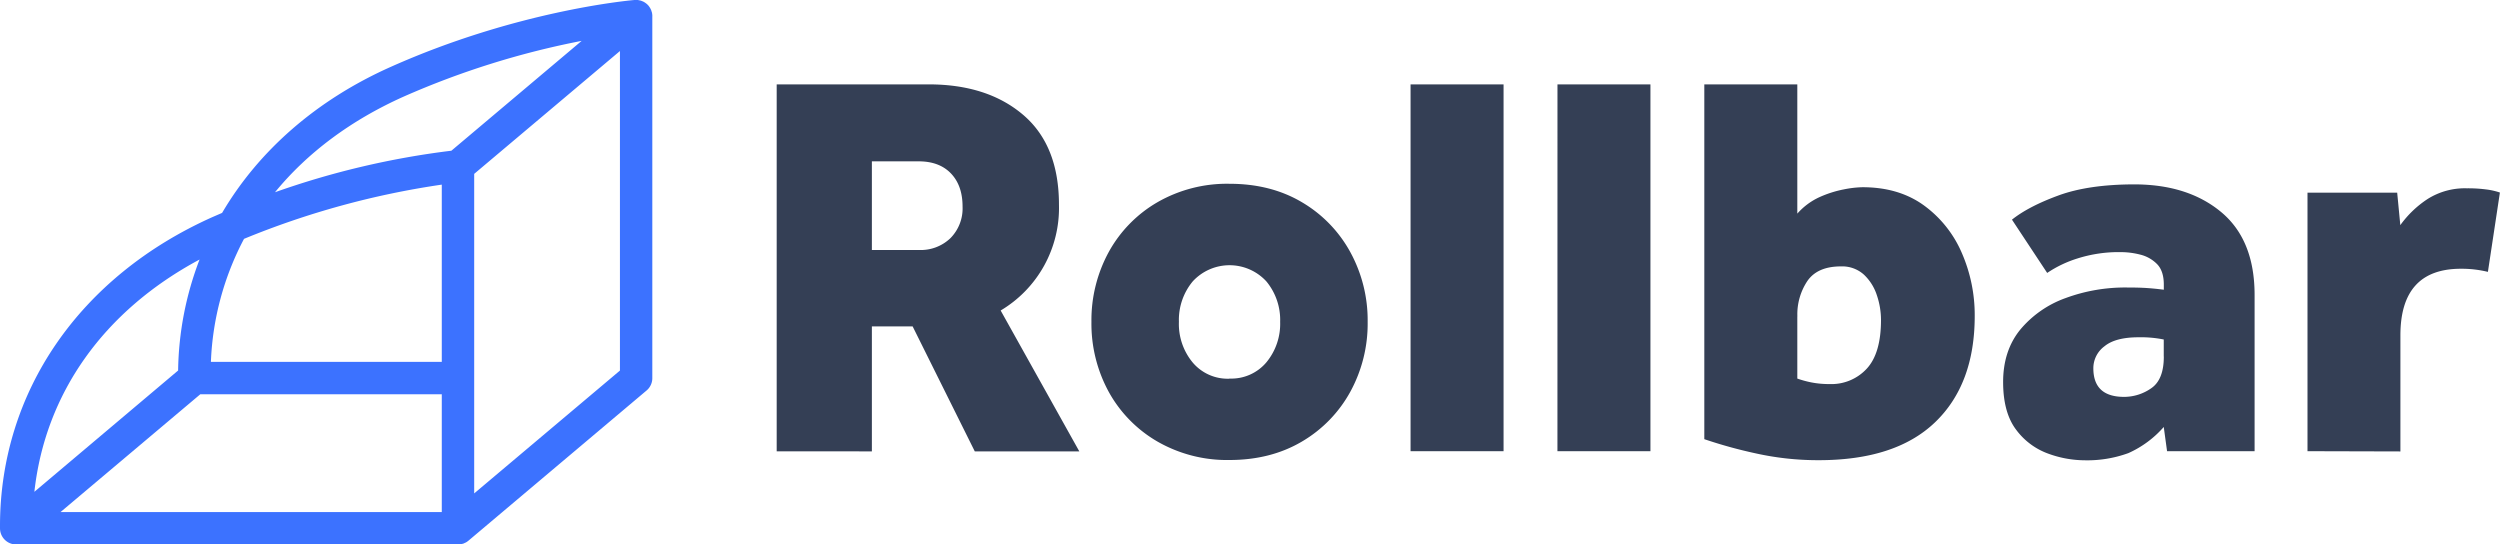
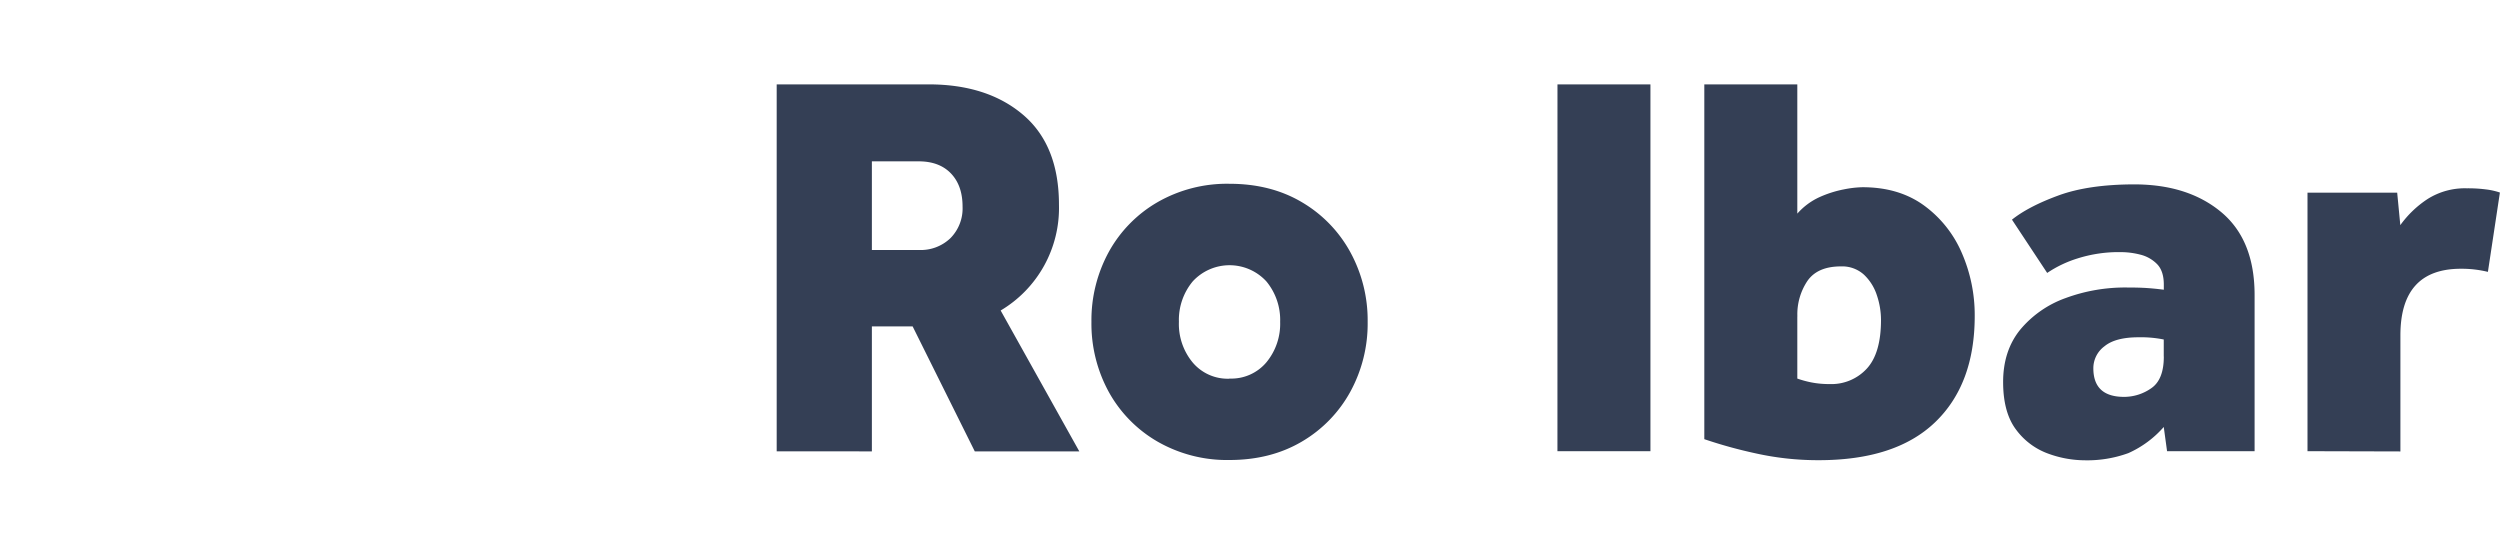
<svg xmlns="http://www.w3.org/2000/svg" id="Layer_1" data-name="Layer 1" width="800" viewBox="0 0 800 174.23">
  <defs>
    <style>.cls-1{fill:#3c72ff;}.cls-1,.cls-2{fill-rule:evenodd;}.cls-2{fill:#343f55;}</style>
  </defs>
-   <path class="cls-1" d="M208.75,5.17a5.54,5.54,0,0,0-.1-1c0-.1-.05-.19-.08-.29s-.13-.45-.21-.67l-.15-.32a4.37,4.37,0,0,0-.32-.55c-.07-.11-.14-.22-.22-.33l-.14-.19c-.08-.09-.17-.16-.25-.24l-.2-.24-.16-.11a5.07,5.07,0,0,0-.46-.35l-.39-.25a5.05,5.05,0,0,0-.53-.24l-.42-.17c-.19-.06-.39-.09-.58-.13L204.11,0a5.58,5.58,0,0,0-.71,0H203c-2.68.24-38.09,3.62-77.89,21.37C101.21,32,82.71,48.32,71.07,68.13l-3,1.3C25.46,88.45,0,125.42,0,168.33v.72a5.19,5.19,0,0,0,3,4.7,5.28,5.28,0,0,0,2.19.48H146.64a4.54,4.54,0,0,0,.82-.07l.36-.09c.17-.05.34-.08.51-.14s.25-.12.38-.18.3-.12.44-.2a5.63,5.63,0,0,0,.75-.53l57-48.06a5.16,5.16,0,0,0,1.84-4V5.17ZM157.21,153.28l-5.47,4.61V55.64l46.64-39.31V118.58ZM64.09,126.17h77.28v37.69h-122Zm65.23-95.32a267.23,267.23,0,0,1,56.81-17.77L144.44,48.23A264.47,264.47,0,0,0,88,61.52C98.32,48.92,112.24,38.47,129.32,30.85ZM78.09,76.43a267.64,267.64,0,0,1,63.28-17.35V115.8H67.49A91.66,91.66,0,0,1,78.09,76.43ZM63.86,83.05A102.7,102.7,0,0,0,57,118.56L11,157.38C14.48,125.84,33.21,99.46,63.86,83.05Z" />
-   <path class="cls-2" d="M248.54,144.42V27h48.6q18.84,0,30.29,9.77t11.44,28.79a38.16,38.16,0,0,1-18.66,33.8l25.17,45.08H311.93l-19.89-40H279v40ZM279,80h15.14a13.71,13.71,0,0,0,10-3.79,13.52,13.52,0,0,0,3.88-10.12q0-6.69-3.7-10.57T294,51.63H279ZM349.26,103a45.54,45.54,0,0,1,5.54-22.36,41.48,41.48,0,0,1,15.59-15.93,44.66,44.66,0,0,1,23.06-5.9q13.21,0,23.16,5.9A41.64,41.64,0,0,1,432.1,80.68,45.44,45.44,0,0,1,437.65,103a45.41,45.41,0,0,1-5.55,22.36,41.67,41.67,0,0,1-15.49,15.94q-10,5.9-23.16,5.9a44.66,44.66,0,0,1-23.06-5.9A41.5,41.5,0,0,1,354.8,125.4,45.51,45.51,0,0,1,349.26,103Zm44.19,18.14a14.67,14.67,0,0,0,11.8-5.2,19.33,19.33,0,0,0,4.4-12.94,19.35,19.35,0,0,0-4.4-12.94,16,16,0,0,0-23.59,0A19.3,19.3,0,0,0,377.25,103,19.28,19.28,0,0,0,381.66,116,14.64,14.64,0,0,0,393.45,121.18Zm57.93,23.24h29.76V27H451.38Zm47,0h29.76V27H498.39Zm47-3.88V27h29.76V68.36a21.15,21.15,0,0,1,7.13-5.29A35.18,35.18,0,0,1,590,60.61a33.35,33.35,0,0,1,6-.7q11.61,0,19.63,5.8a36.73,36.73,0,0,1,12.15,15.23,49.75,49.75,0,0,1,4.13,20.17q0,21.83-12.67,34t-37.33,12.15a91.85,91.85,0,0,1-20.16-2.2A149.26,149.26,0,0,1,545.4,140.54Zm29.76-39.26v19.9a32.17,32.17,0,0,0,4.49,1.23,29.49,29.49,0,0,0,5.9.53A15.35,15.35,0,0,0,597.34,118q4.59-4.94,4.58-15.67a24.71,24.71,0,0,0-1.32-7.84,15.63,15.63,0,0,0-4.14-6.6,10.35,10.35,0,0,0-7.39-2.64q-7.4,0-10.65,4.58A19.17,19.17,0,0,0,575.16,101.28Zm118.32,43.14-1.06-7.75A32.82,32.82,0,0,1,681.07,145a38.49,38.49,0,0,1-14.18,2.29,34.31,34.31,0,0,1-11.44-2.12,22.12,22.12,0,0,1-10.22-7.57Q641,132.1,641,122.24q0-10,5.46-16.73A33.64,33.64,0,0,1,661,95.38,55,55,0,0,1,680.62,92q4.05,0,6.52.18c1.64.11,3.4.29,5.28.53V91.07q0-4.39-2.2-6.6a11.34,11.34,0,0,0-5.37-3,25.27,25.27,0,0,0-6.16-.79,43.58,43.58,0,0,0-13.82,2,37,37,0,0,0-9.77,4.66L643.83,70.29q5.28-4.22,14.87-7.74T682.91,59q17.26,0,27.91,8.9t10.65,26.49v50Zm-1.06-30.29v-5.45a36.86,36.86,0,0,0-8.1-.71q-7.4,0-10.91,2.91a8.73,8.73,0,0,0-3.52,7q0,9.17,9.86,9.16a15.15,15.15,0,0,0,8.62-2.73Q692.42,121.53,692.42,114.13Zm46,30.29V61.66h28.7l1,10.39a32.93,32.93,0,0,1,8.72-8.36,22.31,22.31,0,0,1,12.59-3.43,44.36,44.36,0,0,1,6.07.35,22.32,22.32,0,0,1,4.49,1L796.13,87A35.72,35.72,0,0,0,787.5,86q-19.37,0-19.37,21.31v37.15Z" />
+   <path class="cls-2" d="M248.54,144.42V27h48.6q18.84,0,30.29,9.77t11.44,28.79a38.16,38.16,0,0,1-18.66,33.8l25.17,45.08H311.93l-19.89-40H279v40ZM279,80h15.14a13.71,13.71,0,0,0,10-3.79,13.52,13.52,0,0,0,3.88-10.12q0-6.69-3.7-10.57T294,51.63H279ZM349.26,103a45.54,45.54,0,0,1,5.54-22.36,41.48,41.48,0,0,1,15.59-15.93,44.66,44.66,0,0,1,23.06-5.9q13.21,0,23.16,5.9A41.64,41.64,0,0,1,432.1,80.68,45.44,45.44,0,0,1,437.65,103a45.41,45.41,0,0,1-5.55,22.36,41.67,41.67,0,0,1-15.49,15.94q-10,5.9-23.16,5.9a44.66,44.66,0,0,1-23.06-5.9A41.5,41.5,0,0,1,354.8,125.4,45.51,45.51,0,0,1,349.26,103Zm44.19,18.14a14.67,14.67,0,0,0,11.8-5.2,19.33,19.33,0,0,0,4.4-12.94,19.35,19.35,0,0,0-4.4-12.94,16,16,0,0,0-23.59,0A19.3,19.3,0,0,0,377.25,103,19.28,19.28,0,0,0,381.66,116,14.64,14.64,0,0,0,393.45,121.18Zm57.93,23.24V27H451.38Zm47,0h29.76V27H498.39Zm47-3.88V27h29.76V68.36a21.15,21.15,0,0,1,7.13-5.29A35.18,35.18,0,0,1,590,60.61a33.35,33.35,0,0,1,6-.7q11.61,0,19.63,5.8a36.73,36.73,0,0,1,12.15,15.23,49.75,49.75,0,0,1,4.13,20.17q0,21.83-12.67,34t-37.33,12.15a91.85,91.85,0,0,1-20.16-2.2A149.26,149.26,0,0,1,545.4,140.54Zm29.76-39.26v19.9a32.17,32.17,0,0,0,4.49,1.23,29.49,29.49,0,0,0,5.9.53A15.35,15.35,0,0,0,597.34,118q4.59-4.94,4.58-15.67a24.71,24.71,0,0,0-1.32-7.84,15.63,15.63,0,0,0-4.14-6.6,10.35,10.35,0,0,0-7.39-2.64q-7.4,0-10.65,4.58A19.17,19.17,0,0,0,575.16,101.28Zm118.32,43.14-1.06-7.75A32.82,32.82,0,0,1,681.07,145a38.49,38.49,0,0,1-14.18,2.29,34.31,34.31,0,0,1-11.44-2.12,22.12,22.12,0,0,1-10.22-7.57Q641,132.1,641,122.24q0-10,5.46-16.73A33.64,33.64,0,0,1,661,95.38,55,55,0,0,1,680.62,92q4.05,0,6.52.18c1.64.11,3.4.29,5.28.53V91.07q0-4.39-2.2-6.6a11.34,11.34,0,0,0-5.37-3,25.27,25.27,0,0,0-6.16-.79,43.58,43.58,0,0,0-13.82,2,37,37,0,0,0-9.77,4.66L643.83,70.29q5.28-4.22,14.87-7.74T682.91,59q17.26,0,27.91,8.9t10.65,26.49v50Zm-1.06-30.29v-5.45a36.86,36.86,0,0,0-8.1-.71q-7.4,0-10.91,2.91a8.73,8.73,0,0,0-3.52,7q0,9.17,9.86,9.16a15.15,15.15,0,0,0,8.62-2.73Q692.42,121.53,692.42,114.13Zm46,30.29V61.66h28.7l1,10.39a32.93,32.93,0,0,1,8.72-8.36,22.31,22.31,0,0,1,12.59-3.43,44.36,44.36,0,0,1,6.07.35,22.32,22.32,0,0,1,4.49,1L796.13,87A35.72,35.72,0,0,0,787.5,86q-19.37,0-19.37,21.31v37.15Z" />
</svg>